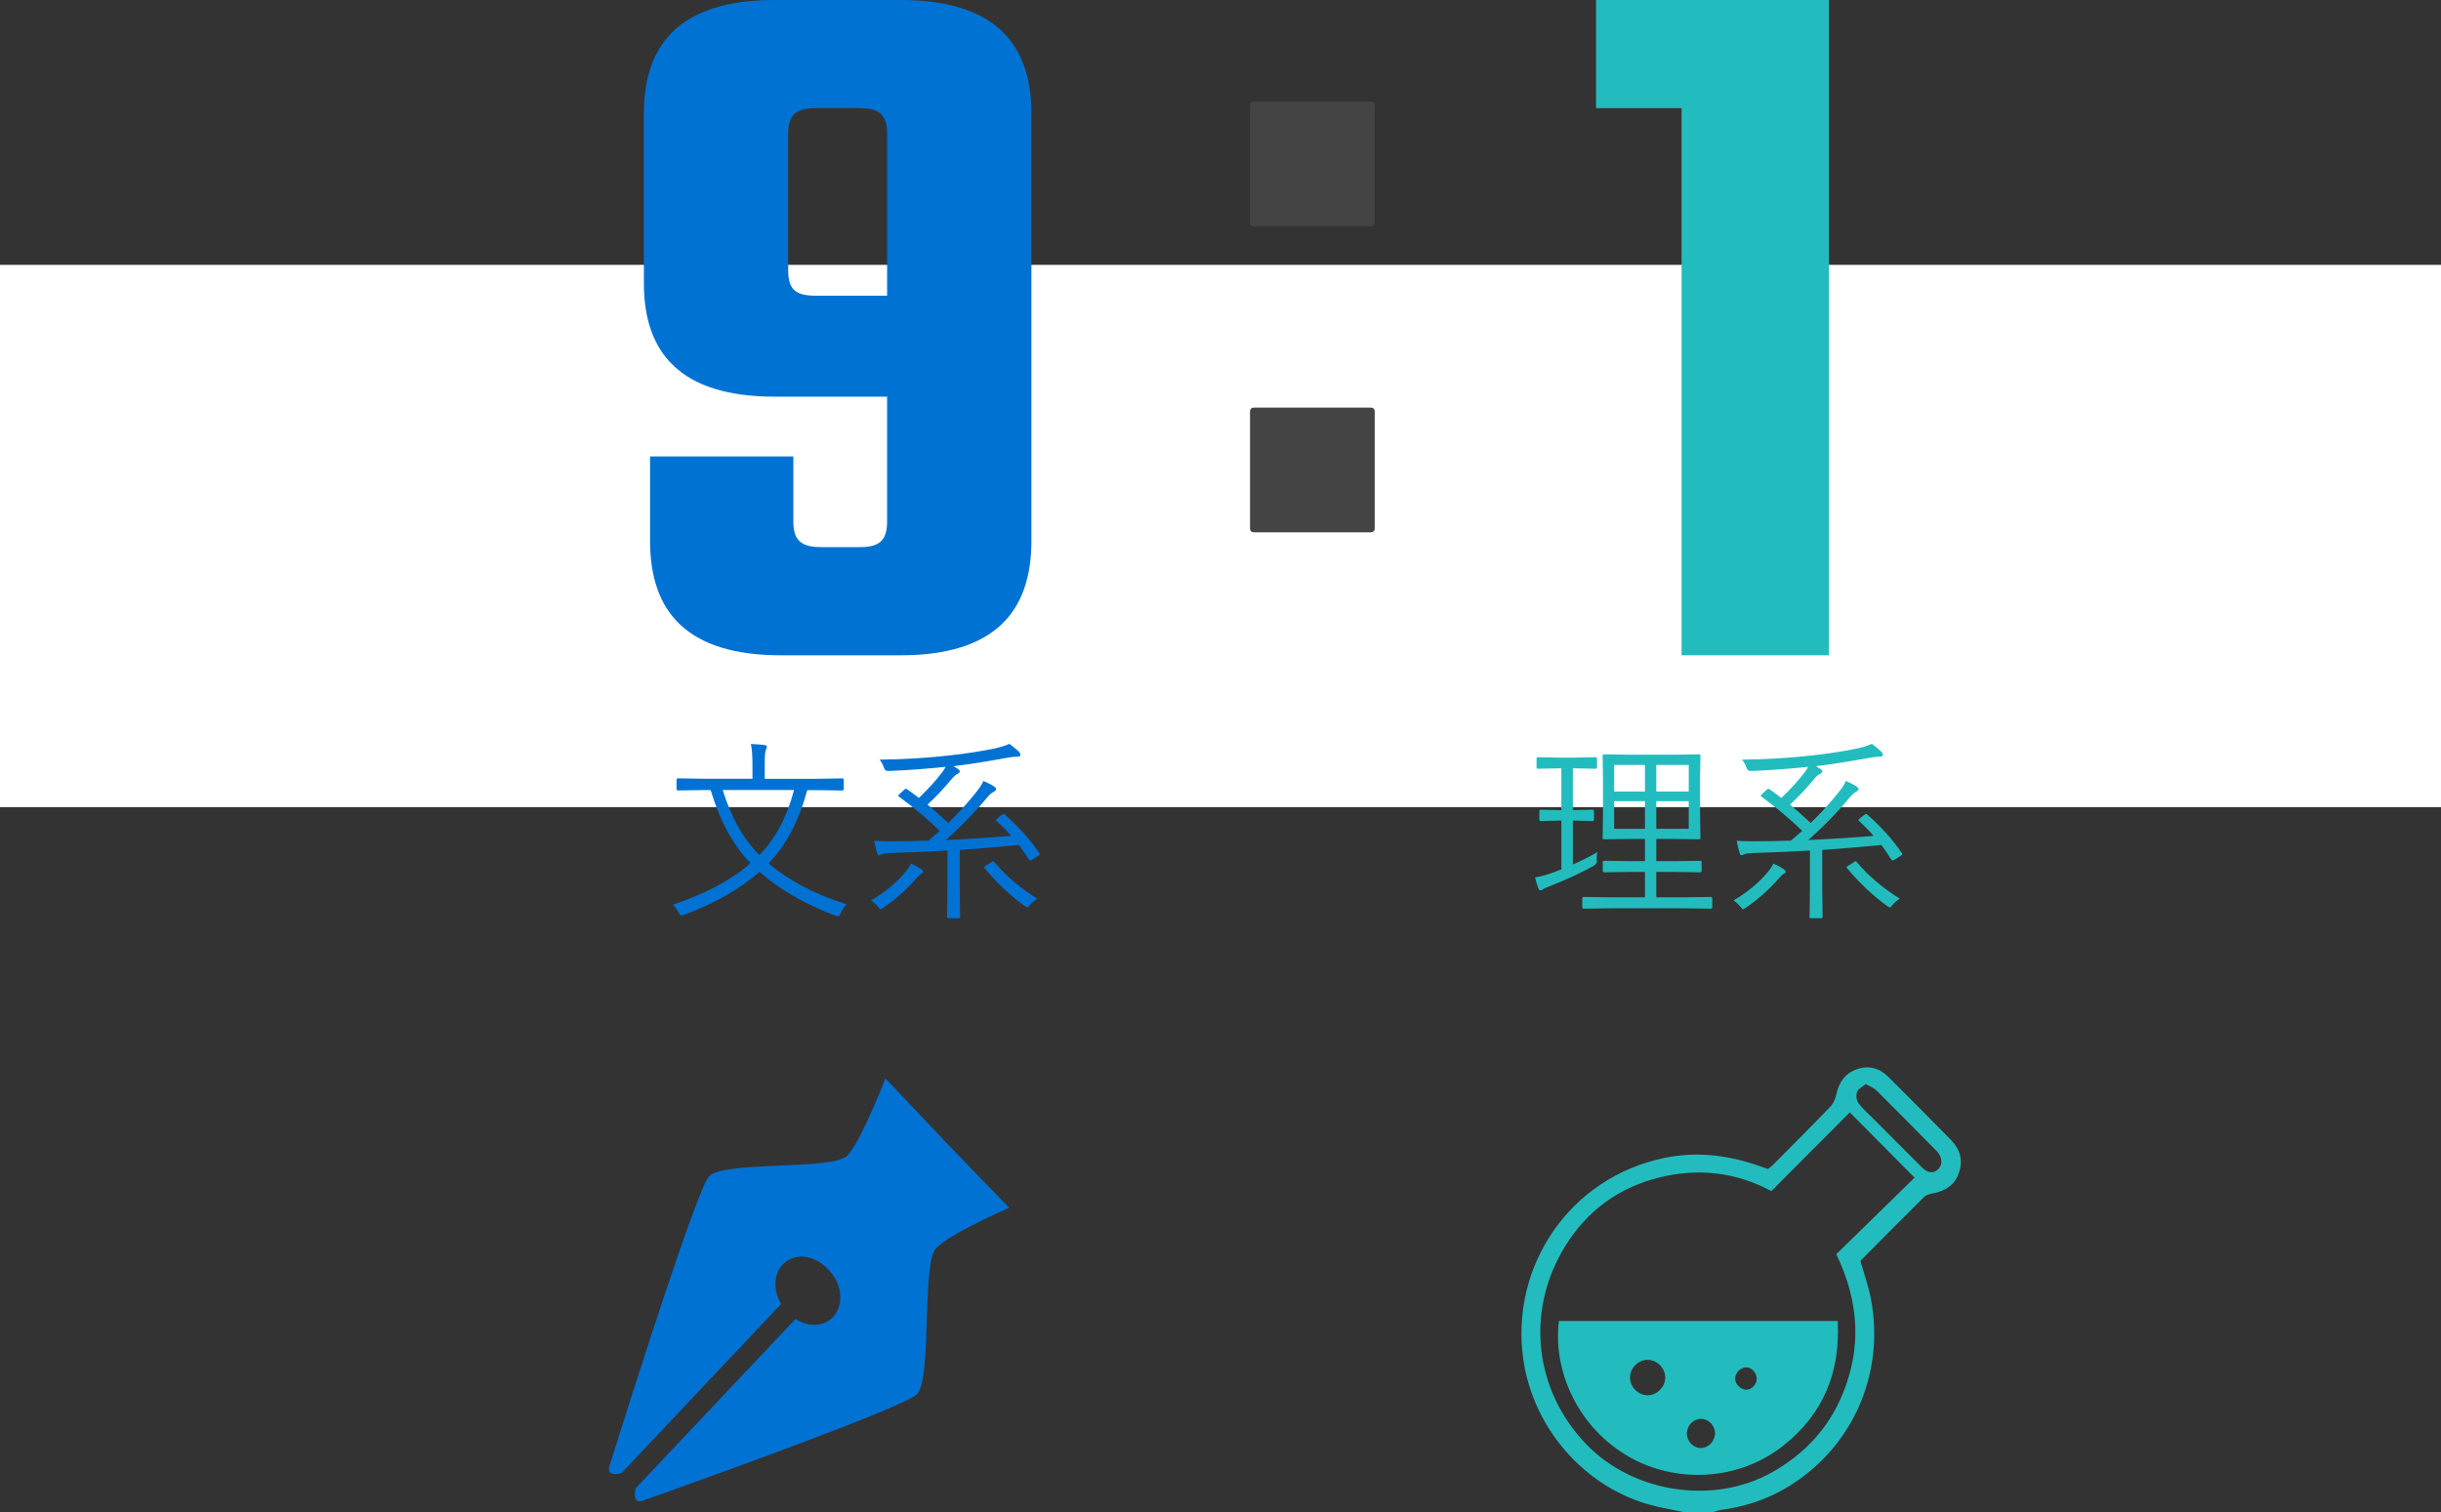
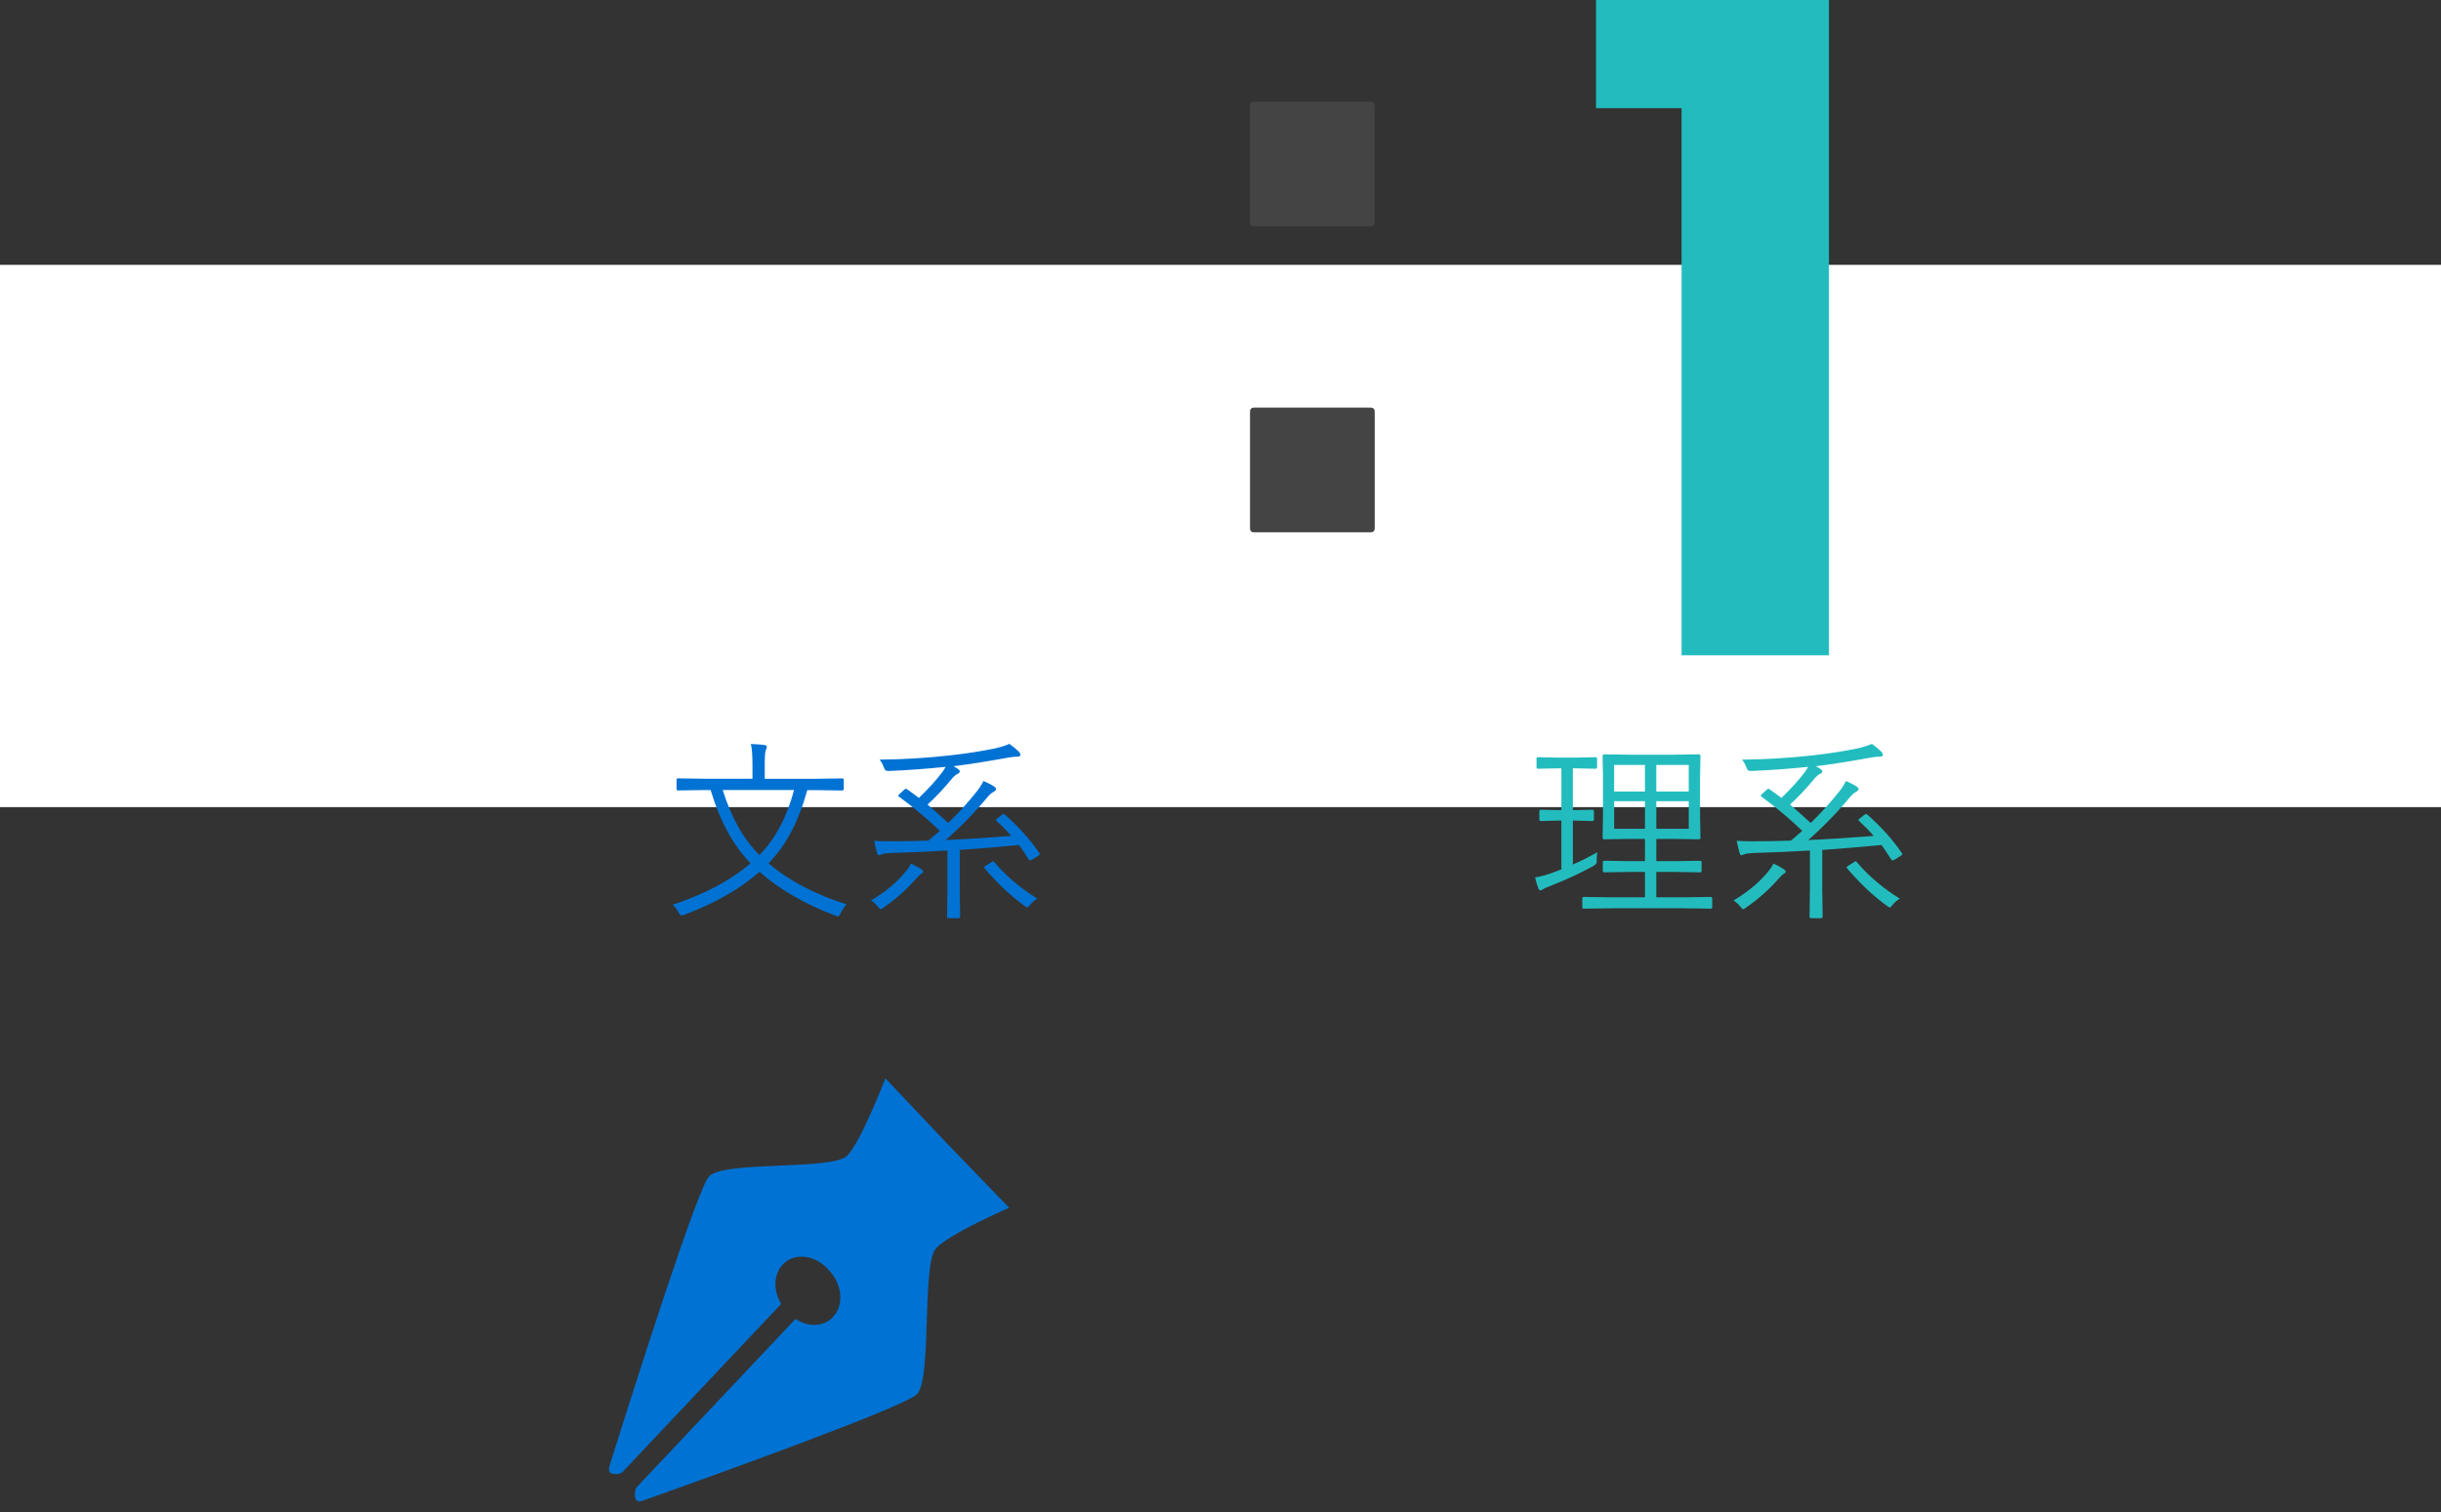
<svg xmlns="http://www.w3.org/2000/svg" id="_レイヤー_2" width="450" height="278.84" viewBox="0 0 450 278.84">
  <rect x="0" y="0" width="450" height="278.84" fill="#333333" stroke="none" />
  <g id="_レイヤー_3">
    <rect y="48.84" width="450" height="100" style="fill:#fff;" />
    <g id="_アートワーク_133">
      <path d="M172.56,230.19c2.63-2.79,13.48-7.47,13.48-7.47l-11.47-11.87-11.35-12s-4.38,11.45-7.01,14.24c-2.63,2.79-22.73.91-25.49,3.83-2.14,2.27-13.38,37.54-18.35,53.37-.72,2.3,2.22,1.34,2.22,1.34l29.42-31.18c-1.48-2.44-1.43-5.45.29-7.27,2.06-2.18,5.73-1.86,8.2.72.06.06.1.12.16.18.06.06.12.11.17.17,2.47,2.58,2.79,6.44.73,8.62-1.73,1.83-4.58,1.89-6.91.35l-29.42,31.18s-.9,3.1,1.28,2.33c15-5.34,48.43-17.39,50.56-19.66,2.76-2.93.85-24.08,3.48-26.87" style="fill:#0072d3;" />
    </g>
    <g id="_アートワーク_120">
-       <path d="M310.38,278.84c-1.23-.25-2.45-.53-3.68-.76-13.38-2.49-24-13.9-25.9-27.57-2.36-16.96,8.49-33.38,26.12-37,5.62-1.15,11.18-.57,16.62,1.24.78.26,1.54.54,2.4.83.31-.27.66-.52.97-.83,3.53-3.56,7.08-7.11,10.56-10.72.52-.54.87-1.36,1.03-2.11.47-2.22,1.54-3.92,3.7-4.71,2.23-.82,4.25-.3,5.92,1.37,3.87,3.86,7.71,7.73,11.54,11.63,1.69,1.73,2.29,3.78,1.44,6.14-.8,2.2-2.47,3.27-4.67,3.69-.59.11-1.29.26-1.68.65-3.97,3.92-7.89,7.9-11.78,11.81.69,2.46,1.51,4.74,1.95,7.1,2.67,14.21-3.79,28.13-16.3,35.16-3.45,1.93-7.19,3.09-11.1,3.64-.61.09-1.21.29-1.81.44h-5.31ZM341.01,205.13c-4.67,4.69-9.5,9.54-14.46,14.51-6.58-3.52-13.58-4.3-20.85-2.46-7.4,1.88-13.17,6.15-17.17,12.64-7.34,11.9-5.7,26.54,3.89,36.5,8.67,9,23.5,11.26,34.3,5.16,5.85-3.31,10.29-7.98,12.92-14.29,3.59-8.64,3.1-17.16-1.12-25.91,4.84-4.74,9.68-9.47,14.43-14.11-4.04-4.08-7.92-8-11.93-12.04ZM343.97,199.9c-.61.51-1.41.87-1.63,1.46-.22.59-.1,1.58.28,2.09.83,1.11,1.92,2.02,2.9,3.01,2.96,2.97,5.91,5.95,8.88,8.9.99.98,2.05,1.05,2.84.31.82-.77.88-1.88.16-2.95-.11-.16-.23-.31-.36-.44-3.7-3.75-7.4-7.51-11.14-11.23-.46-.46-1.15-.69-1.95-1.14Z" style="fill:#23bcbe;" />
-       <path d="M287.4,243.6h51.38c.51,9.39-2.63,17.06-9.87,22.86-8.45,6.78-20.03,7.04-28.5,2.24-9.6-5.44-14.17-16-13.02-25.11ZM303.82,250.75c-1.75-.04-3.31,1.47-3.33,3.24-.02,1.76,1.52,3.32,3.27,3.31,1.65,0,3.15-1.47,3.23-3.15.08-1.74-1.43-3.35-3.17-3.39ZM310.97,264.36c.03,1.48,1.27,2.72,2.68,2.66,1.41-.06,2.56-1.36,2.51-2.83-.05-1.37-1.23-2.54-2.57-2.55-1.43-.01-2.64,1.25-2.61,2.72ZM323.86,254.28c.03-1.09-.93-2.15-1.94-2.14-1.06.02-2.06,1.04-2.05,2.09.01,1.05,1.05,2.06,2.1,2.04.94-.01,1.87-.99,1.89-2Z" style="fill:#23bcbe;" />
-     </g>
-     <path d="M166.01,0c17.29,0,24.13,7.98,24.13,20.9v78.85c0,13.11-6.84,21.09-24.13,21.09h-22.04c-17.29,0-24.13-7.98-24.13-21.09v-15.58h26.41v11.97c0,3.42,1.33,4.75,5.13,4.75h7.22c3.61,0,4.94-1.33,4.94-4.75v-22.99h-20.71c-17.29,0-24.13-7.98-24.13-20.9v-31.35c0-12.92,6.84-20.9,24.13-20.9h23.18ZM163.54,54.53v-29.83c0-3.42-1.33-4.75-4.94-4.75h-8.17c-3.8,0-5.13,1.33-5.13,4.75v25.08c0,3.61,1.33,4.75,5.13,4.75h13.11Z" style="fill:#0072d3;" />
+       </g>
    <path d="M337.17,120.84h-27.17V19.95h-15.77V0h42.94v120.84Z" style="fill:#23bcbe;" />
    <path d="M156.07,166.74c-.34.34-.7.89-1.09,1.65-.19.39-.35.58-.49.58s-.32-.05-.54-.14c-5.62-2.13-10.27-4.82-13.94-8.07-3.55,3.15-8.17,5.79-13.85,7.93-.34.09-.52.14-.54.14-.14,0-.31-.18-.51-.54-.35-.67-.72-1.15-1.11-1.44,6.05-2.03,10.83-4.58,14.36-7.66-3.21-3.32-5.66-7.82-7.35-13.5h-1.25l-4.76.07c-.19,0-.28-.09-.28-.28v-1.67c0-.19.09-.28.28-.28l4.76.07h8.96v-2.44c0-1.88-.1-3.2-.3-3.97,1.14.05,1.97.11,2.51.19.29.04.44.14.44.32,0,.12-.07.35-.21.69-.12.25-.18,1.16-.18,2.74v2.48h9.49l4.76-.07c.21,0,.32.09.32.28v1.67c0,.19-.11.28-.32.28l-4.76-.07h-1.65c-1.56,5.75-3.94,10.25-7.15,13.5,3.8,3.22,8.6,5.74,14.4,7.56ZM146.38,145.68h-13.15c1.58,5.09,3.84,9.08,6.77,11.99,2.93-2.96,5.06-6.96,6.38-11.99Z" style="fill:#0072d3;" />
    <path d="M170.2,160.76c0,.13-.13.26-.4.39-.19.11-.53.45-1.04,1.02-1.7,1.93-3.67,3.67-5.91,5.22-.27.19-.44.28-.51.28-.09,0-.27-.17-.53-.51-.41-.49-.82-.86-1.23-1.11,2.48-1.48,4.51-3.13,6.08-4.97.57-.64,1-1.25,1.27-1.83.61.26,1.23.59,1.86,1,.27.18.4.35.4.51ZM191.59,157.26c.06.11.09.19.09.25,0,.08-.09.18-.28.3l-1.14.72c-.18.09-.3.14-.37.14-.08,0-.18-.08-.28-.25-.66-1.03-1.24-1.9-1.76-2.6-4.18.4-7.82.7-10.92.91v7.19l.07,5.12c0,.19-.09.28-.28.28h-1.85c-.19,0-.28-.09-.28-.28l.07-5.12v-7.08c-3.12.19-6.61.34-10.48.46-.87.05-1.41.12-1.62.23-.25.12-.43.18-.54.18-.14,0-.25-.13-.32-.4-.2-.67-.38-1.42-.54-2.27.71.06,1.51.09,2.37.09h1.34c1.98,0,4.08-.04,6.29-.12l2.09-1.79c-2.17-2.11-4.67-4.21-7.51-6.31-.11-.06-.16-.11-.16-.16,0-.06.08-.17.25-.33l.83-.76c.14-.14.25-.21.33-.21.07,0,.15.04.25.11,1.08.76,1.8,1.29,2.16,1.58,1.76-1.69,3.2-3.28,4.32-4.76.22-.32.43-.64.62-.97-3.52.36-6.98.62-10.41.76-.36,0-.59-.04-.69-.11-.07-.06-.17-.24-.3-.54-.21-.57-.47-1.05-.79-1.44,4.38-.04,8.73-.3,13.04-.79,3.04-.34,5.78-.77,8.24-1.28,1.12-.26,2.01-.54,2.65-.84.66.47,1.22.94,1.71,1.41.21.22.32.42.32.58,0,.25-.17.37-.51.37-.43,0-.94.05-1.51.14-4.45.8-7.89,1.34-10.32,1.62.11.06.25.14.42.25.19.12.3.19.35.21.27.19.4.35.4.47,0,.2-.15.37-.44.51-.27.12-.54.33-.83.65-1.58,1.92-3.14,3.59-4.68,4.99.9.75,2.17,1.88,3.81,3.39,1.84-1.77,3.6-3.71,5.29-5.84.53-.67.93-1.3,1.2-1.9.79.33,1.44.66,1.95,1,.26.18.39.33.39.46,0,.21-.16.39-.47.54-.29.15-.59.39-.9.72-2.37,2.87-5,5.6-7.91,8.17,3.07-.13,7.09-.38,12.06-.76-.74-.87-1.64-1.79-2.71-2.78-.08-.07-.12-.12-.12-.16,0-.06.12-.18.37-.37l.69-.54c.18-.13.3-.19.39-.19.06,0,.13.04.23.12,2.65,2.36,4.75,4.71,6.31,7.05ZM191.22,165.73c-.43.23-.88.62-1.34,1.14-.23.32-.39.47-.46.47-.09,0-.28-.09-.54-.28-2.6-1.89-5.06-4.21-7.38-6.96-.05-.06-.07-.11-.07-.16,0-.07.13-.19.39-.35l.95-.6c.14-.12.24-.18.3-.18.07,0,.15.05.23.16,2.14,2.54,4.79,4.79,7.93,6.75Z" style="fill:#0072d3;" />
    <path d="M294.46,157.16c-.07.39-.11.84-.11,1.37.01.18.02.3.02.37,0,.27-.19.52-.58.76-2.33,1.3-5.02,2.55-8.05,3.74-.71.27-1.14.46-1.28.58-.2.14-.36.21-.47.21-.15,0-.28-.11-.37-.32-.25-.62-.46-1.31-.63-2.07.93-.13,2.03-.43,3.3-.9l1.55-.58v-9h-.58l-3.2.09c-.19,0-.28-.1-.28-.3v-1.51c0-.19.09-.28.28-.28l3.2.07h.58v-7.7h-.83l-3.5.07c-.16,0-.25-.1-.25-.3v-1.55c0-.19.08-.28.25-.28l3.5.07h3.67l3.46-.07c.19,0,.28.09.28.28v1.55c0,.2-.09.3-.28.3l-3.46-.07h-.72v7.7h.4l3.23-.07c.16,0,.25.09.25.28v1.51c0,.2-.08.3-.25.3l-3.23-.09h-.4v8.1c1.49-.64,2.99-1.4,4.5-2.27ZM315.65,167.28c0,.19-.08.28-.25.28l-5.12-.07h-13.18l-5.12.07c-.19,0-.28-.09-.28-.28v-1.6c0-.19.09-.28.28-.28l5.12.07h6.15v-4.68h-2.76l-4.73.07c-.19,0-.28-.1-.28-.3v-1.55c0-.19.09-.28.28-.28l4.73.07h2.76v-4.1h-2.76l-4.73.07c-.21,0-.32-.08-.32-.25l.07-3.97v-7.28l-.07-3.87c0-.2.11-.3.32-.3l4.73.07h7.98l4.73-.07c.19,0,.28.1.28.3l-.07,3.87v7.28l.07,3.97c0,.16-.09.25-.28.25l-4.73-.07h-3.13v4.1h3.36l4.71-.07c.19,0,.28.09.28.28v1.55c0,.2-.09.3-.28.3l-4.71-.07h-3.36v4.68h4.94l5.12-.07c.16,0,.25.09.25.28v1.6ZM303.25,145.96v-4.9h-5.68v4.9h5.68ZM303.25,152.83v-5.08h-5.68v5.08h5.68ZM311.32,145.96v-4.9h-5.98v4.9h5.98ZM311.32,152.83v-5.08h-5.98v5.08h5.98Z" style="fill:#23bcbe;" />
    <path d="M329.2,160.76c0,.13-.13.26-.4.39-.19.11-.53.45-1.04,1.02-1.7,1.93-3.67,3.67-5.91,5.22-.27.19-.44.28-.51.28-.09,0-.27-.17-.53-.51-.41-.49-.82-.86-1.23-1.11,2.48-1.48,4.51-3.13,6.08-4.97.57-.64,1-1.25,1.27-1.83.61.26,1.23.59,1.86,1,.27.18.4.35.4.51ZM350.59,157.26c.06.11.09.19.09.25,0,.08-.09.18-.28.3l-1.14.72c-.18.09-.3.14-.37.14-.08,0-.18-.08-.28-.25-.66-1.03-1.24-1.9-1.76-2.6-4.18.4-7.82.7-10.92.91v7.19l.07,5.12c0,.19-.09.28-.28.28h-1.85c-.19,0-.28-.09-.28-.28l.07-5.12v-7.08c-3.12.19-6.61.34-10.48.46-.87.05-1.41.12-1.62.23-.25.12-.43.18-.54.18-.14,0-.25-.13-.32-.4-.2-.67-.38-1.42-.54-2.27.71.06,1.51.09,2.37.09h1.34c1.98,0,4.08-.04,6.29-.12l2.09-1.79c-2.17-2.11-4.67-4.21-7.51-6.31-.11-.06-.16-.11-.16-.16,0-.06.08-.17.25-.33l.83-.76c.14-.14.25-.21.33-.21.07,0,.15.04.25.11,1.08.76,1.8,1.29,2.16,1.58,1.76-1.69,3.2-3.28,4.32-4.76.22-.32.43-.64.62-.97-3.52.36-6.98.62-10.41.76-.36,0-.59-.04-.69-.11-.07-.06-.17-.24-.3-.54-.21-.57-.47-1.05-.79-1.44,4.38-.04,8.73-.3,13.04-.79,3.04-.34,5.78-.77,8.24-1.28,1.12-.26,2.01-.54,2.65-.84.66.47,1.22.94,1.71,1.41.21.22.32.42.32.58,0,.25-.17.37-.51.37-.43,0-.94.05-1.51.14-4.45.8-7.89,1.34-10.32,1.62.11.06.25.14.42.25.19.12.3.19.35.21.27.19.4.35.4.47,0,.2-.15.37-.44.51-.27.12-.54.33-.83.65-1.58,1.92-3.14,3.59-4.68,4.99.9.75,2.17,1.88,3.81,3.39,1.84-1.77,3.6-3.71,5.29-5.84.53-.67.93-1.3,1.2-1.9.79.33,1.44.66,1.95,1,.26.18.39.33.39.46,0,.21-.16.39-.47.54-.29.15-.59.39-.9.72-2.37,2.87-5,5.6-7.91,8.17,3.07-.13,7.09-.38,12.06-.76-.74-.87-1.64-1.79-2.71-2.78-.08-.07-.12-.12-.12-.16,0-.06.12-.18.37-.37l.69-.54c.18-.13.3-.19.39-.19.06,0,.13.04.23.12,2.65,2.36,4.75,4.71,6.31,7.05ZM350.22,165.73c-.43.23-.88.62-1.34,1.14-.23.32-.39.47-.46.47-.09,0-.28-.09-.54-.28-2.6-1.89-5.06-4.21-7.38-6.96-.05-.06-.07-.11-.07-.16,0-.07.13-.19.39-.35l.95-.6c.14-.12.24-.18.3-.18.07,0,.15.05.23.16,2.14,2.54,4.79,4.79,7.93,6.75Z" style="fill:#23bcbe;" />
    <path d="M231.2,41.73c-.51,0-.76-.25-.76-.76v-21.47c0-.5.25-.76.76-.76h21.47c.5,0,.76.26.76.76v21.47c0,.51-.26.76-.76.76h-21.47ZM231.2,98.16c-.51,0-.76-.25-.76-.76v-21.47c0-.5.25-.76.76-.76h21.47c.5,0,.76.26.76.76v21.47c0,.51-.26.76-.76.76h-21.47Z" style="fill:#444;" />
  </g>
</svg>